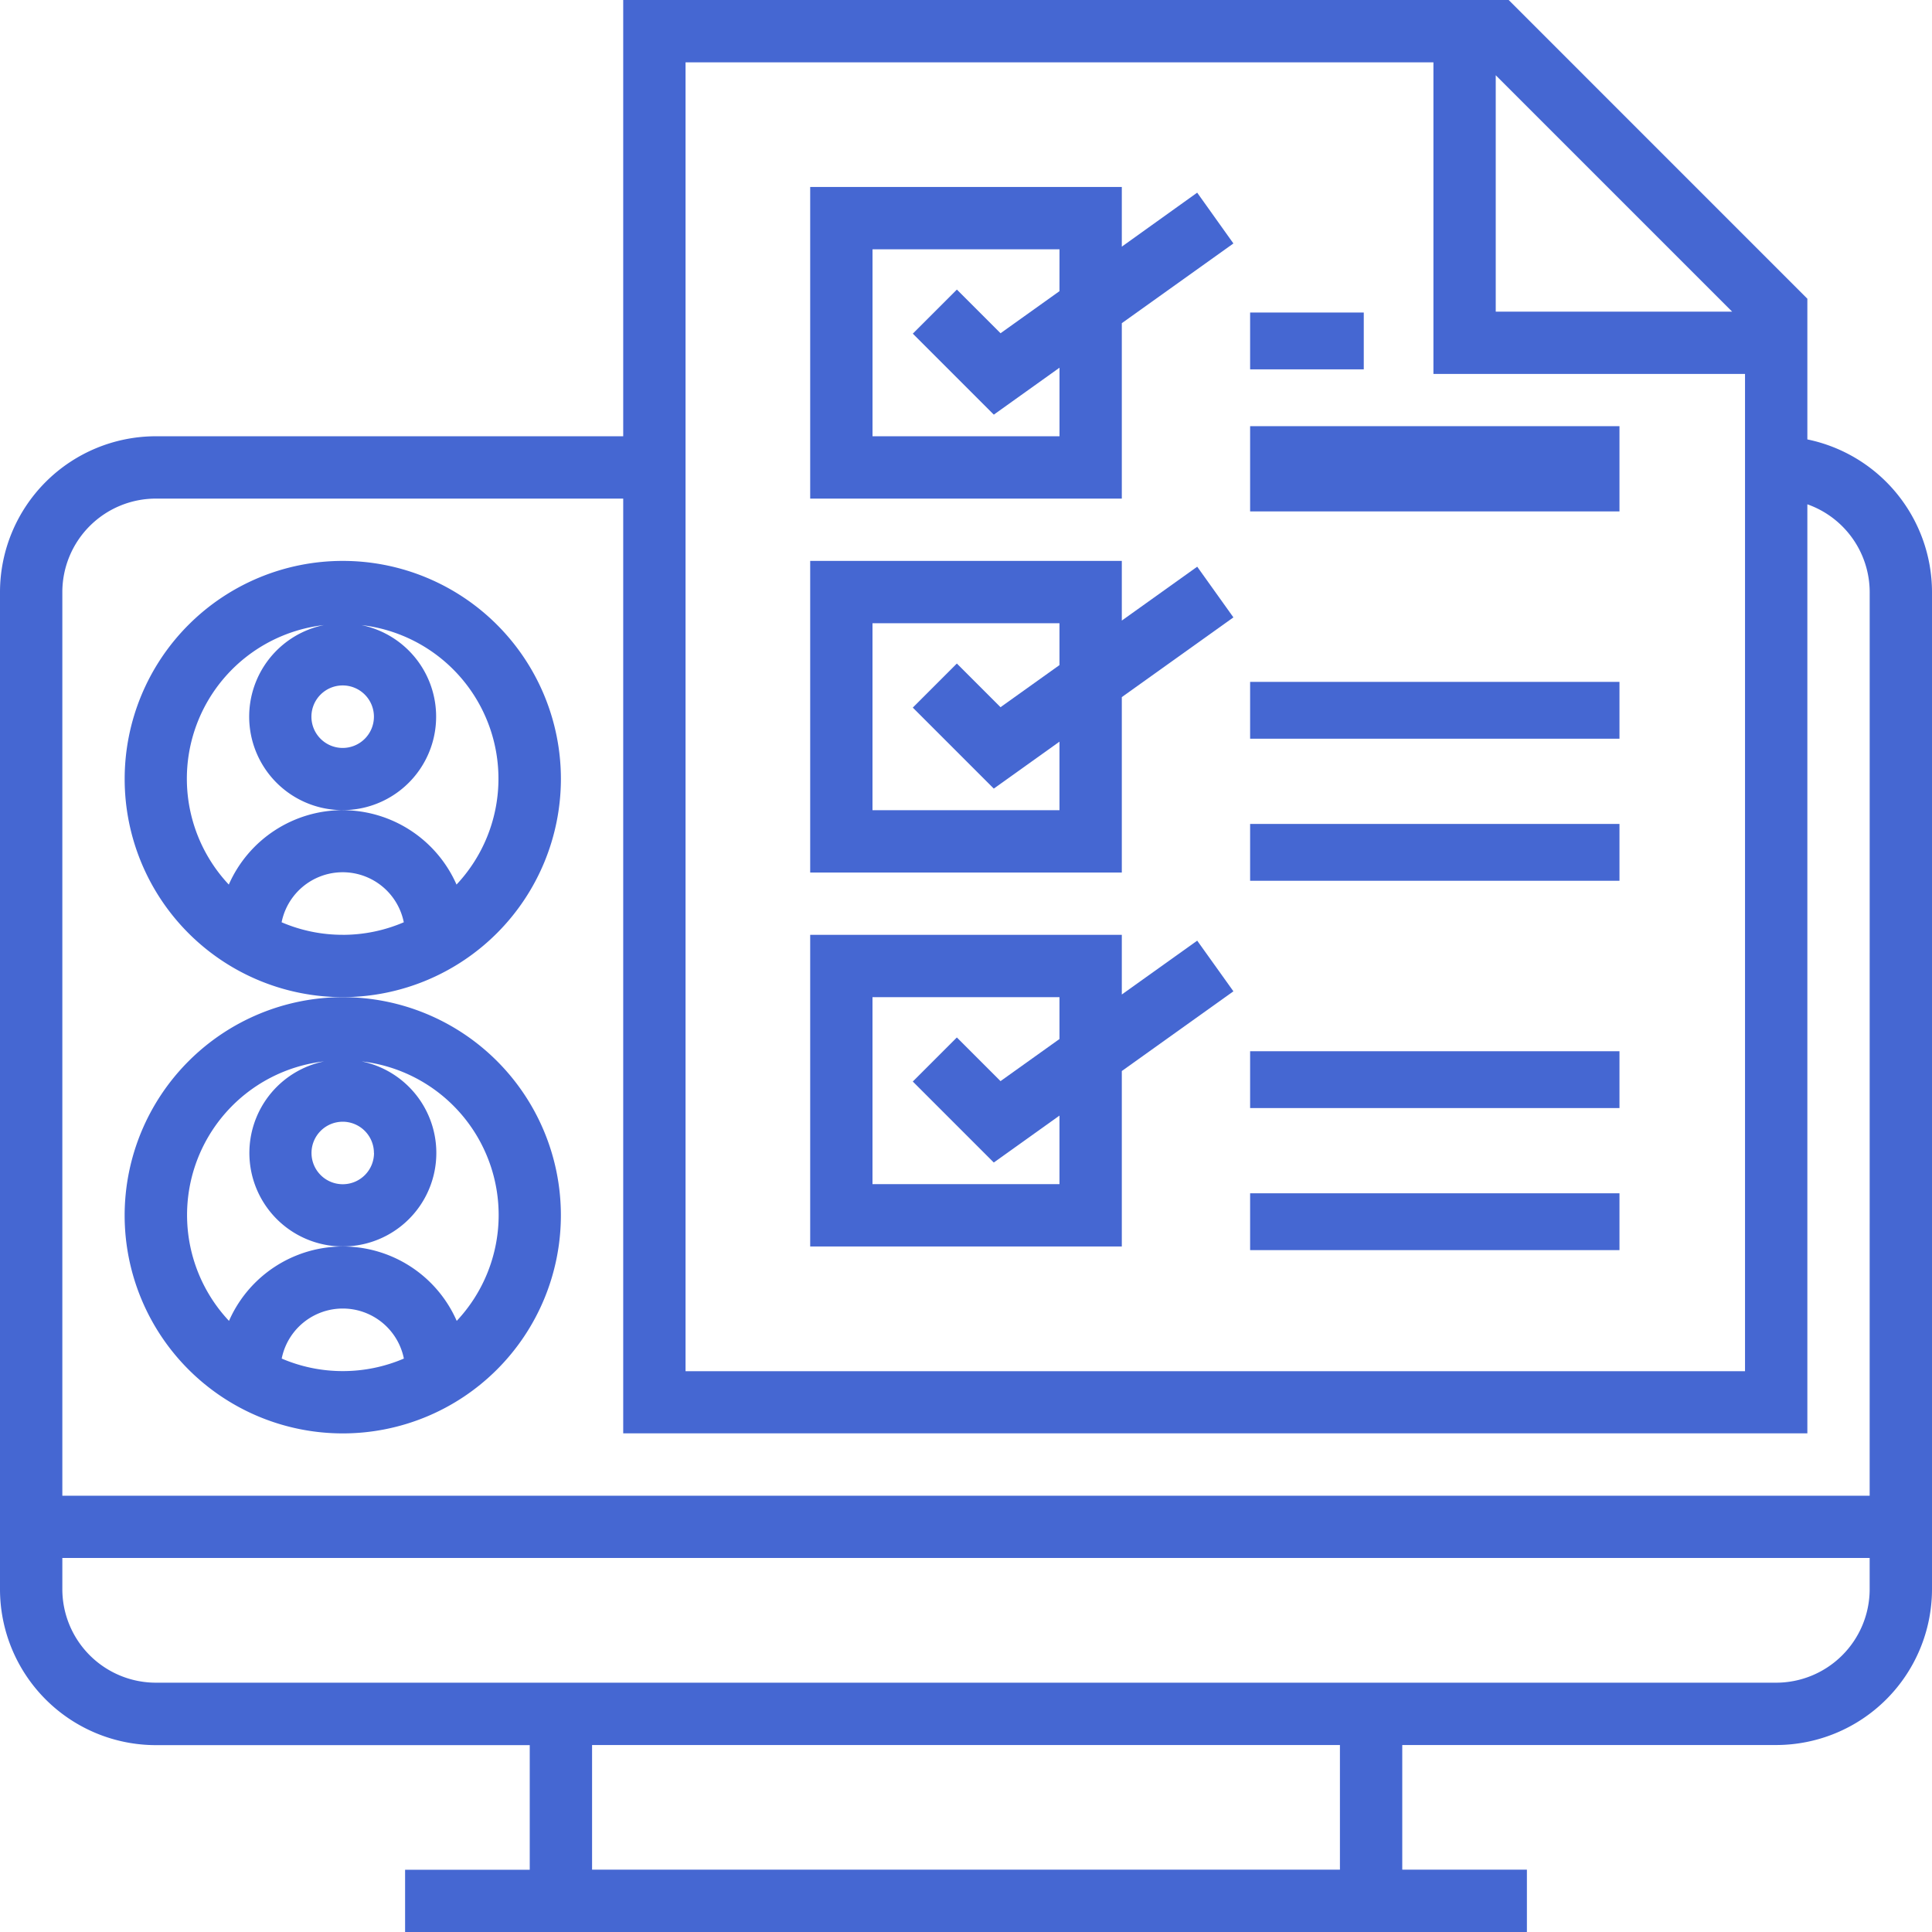
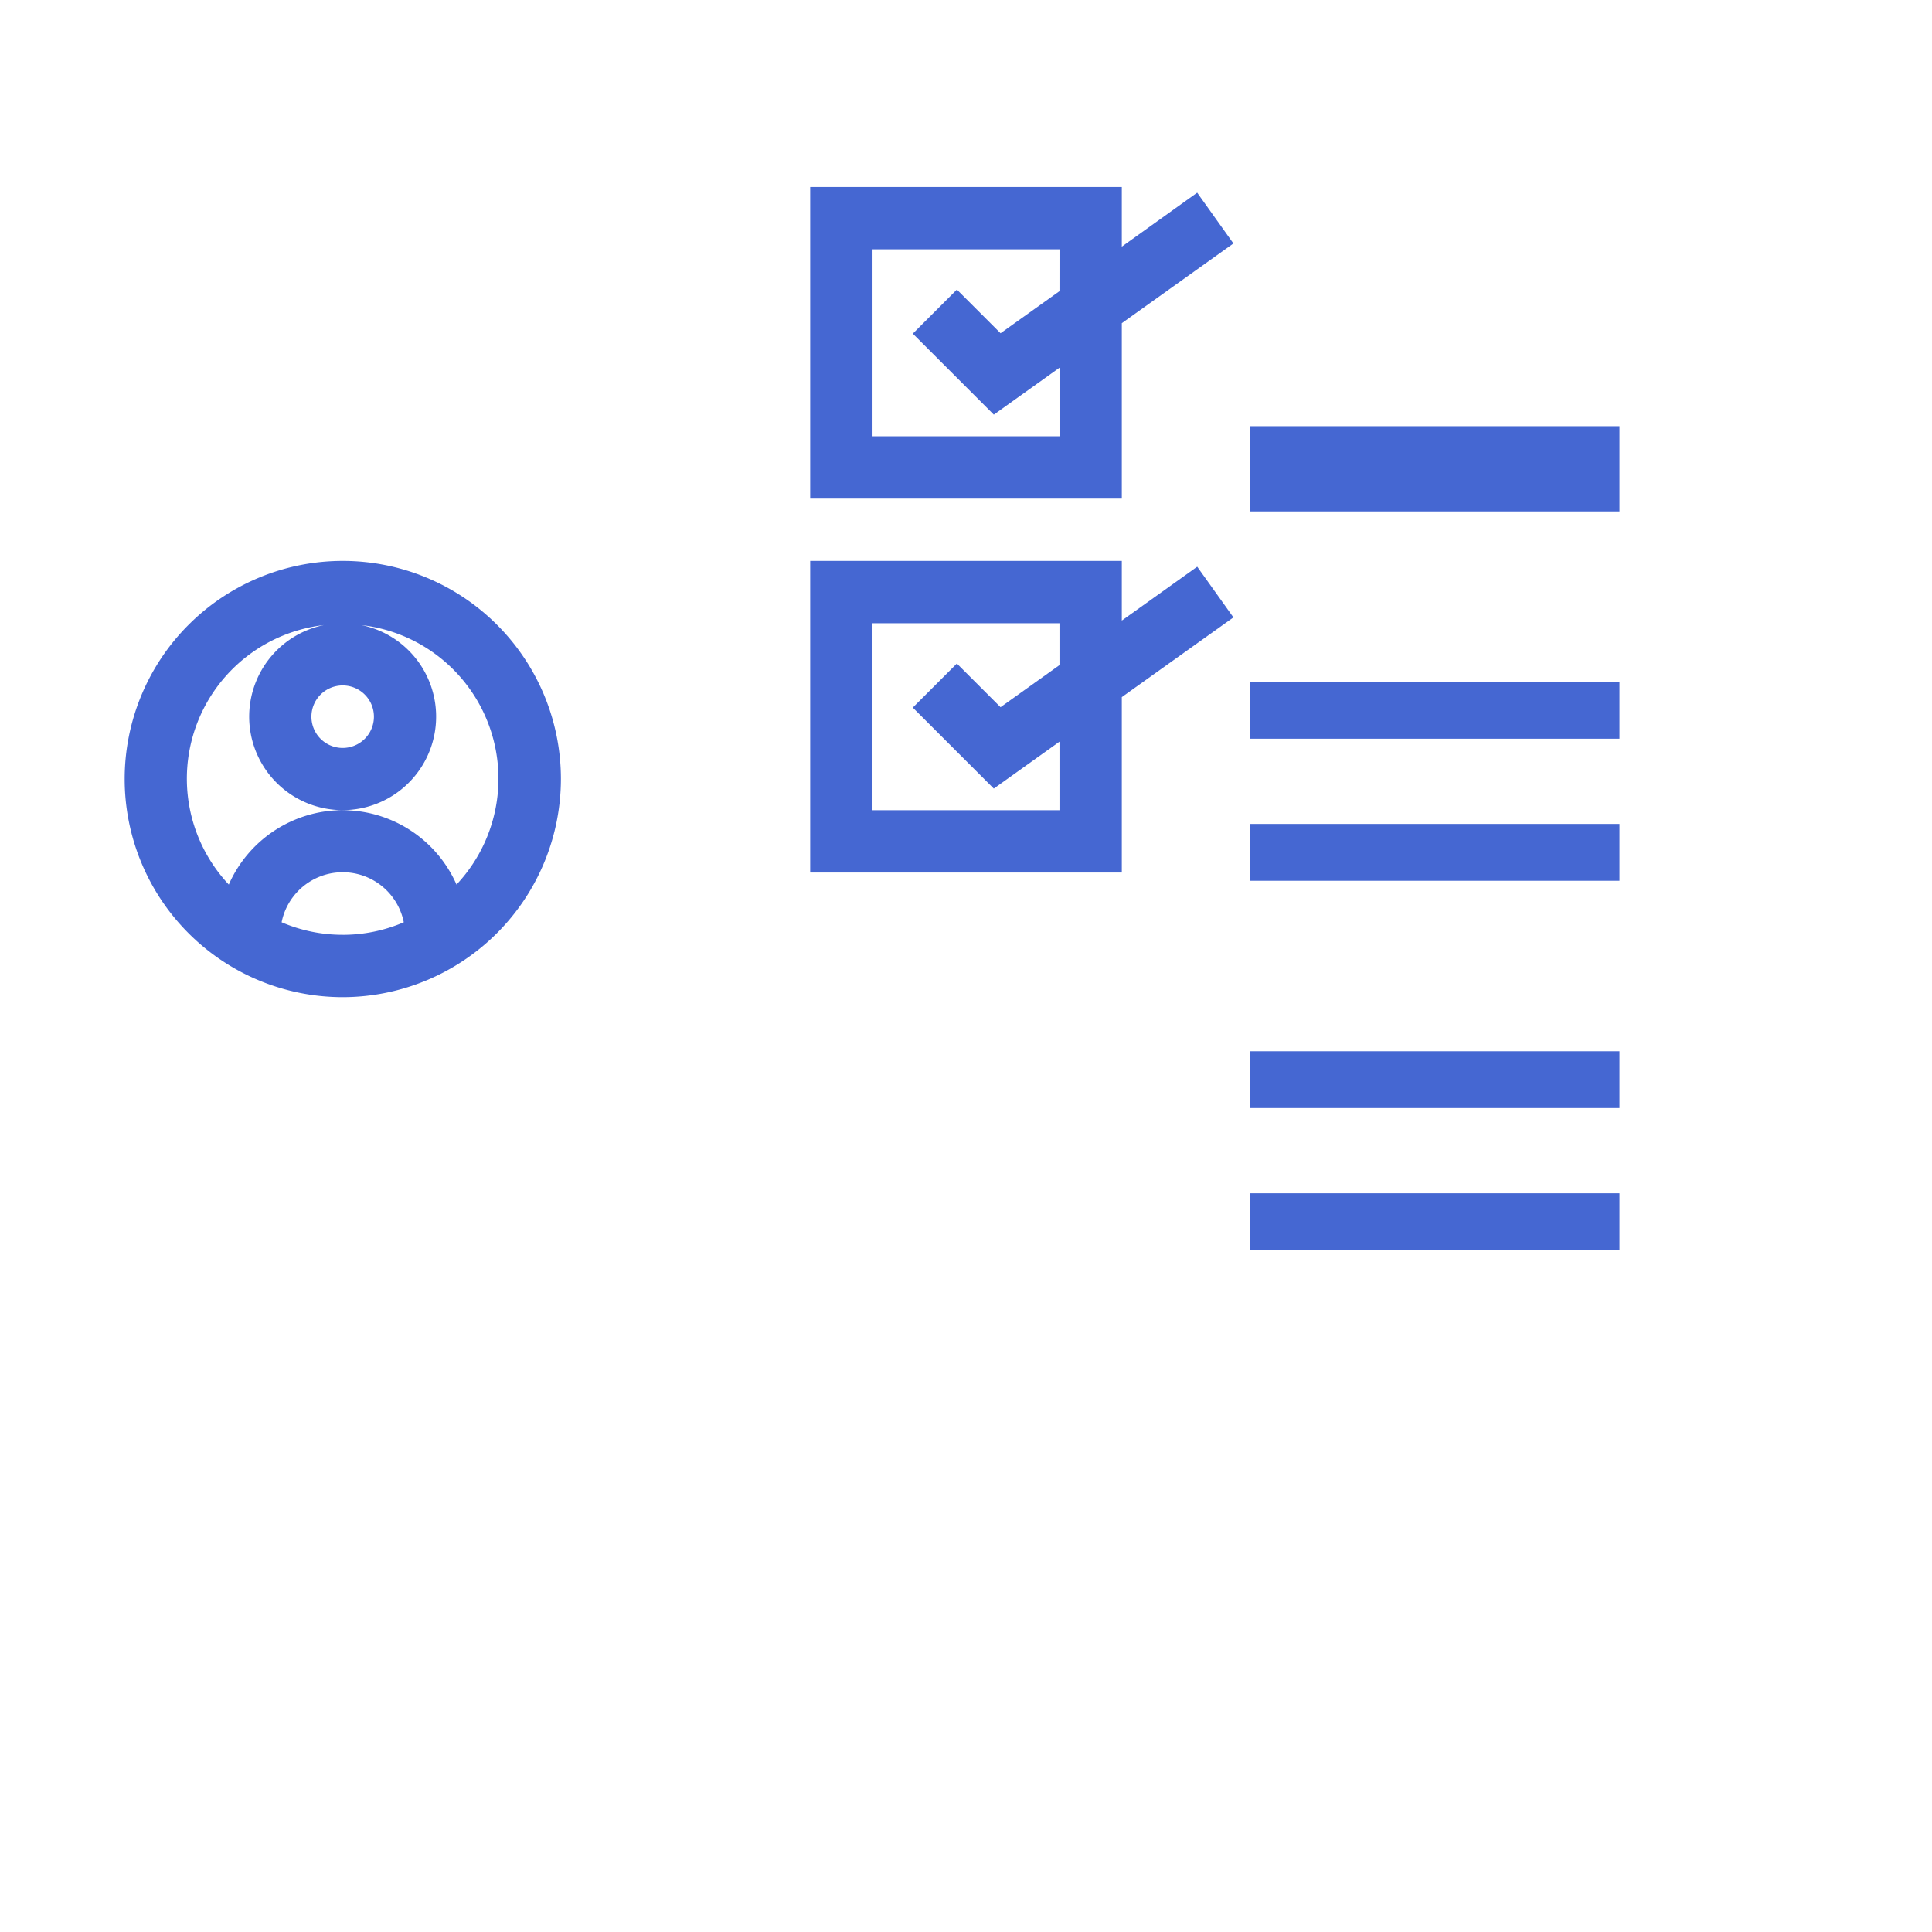
<svg xmlns="http://www.w3.org/2000/svg" id="evaluation" width="68" height="68" viewBox="0 0 68 68">
  <g id="Group_448" data-name="Group 448">
    <g id="Group_447" data-name="Group 447">
-       <path id="Path_1526" data-name="Path 1526" d="M63.613,15.466V10.514L53.1,0H21.935V15.355H5.484A5.49,5.49,0,0,0,0,20.839v35.1a5.49,5.49,0,0,0,5.484,5.484H18.645v4.387H14.258V68H53.742V65.806H49.355V61.419H62.516A5.49,5.49,0,0,0,68,55.935v-35.1A5.494,5.494,0,0,0,63.613,15.466ZM52.645,2.648l8.32,8.32h-8.32ZM24.129,2.194H50.452V13.161H61.419v35.1H24.129ZM47.161,65.806H20.839V61.419H47.161Zm18.645-9.871a3.294,3.294,0,0,1-3.29,3.29H5.484a3.294,3.294,0,0,1-3.29-3.29v-1.1H65.806Zm0-3.29H2.194V20.839a3.294,3.294,0,0,1,3.29-3.29H21.935v32.9H63.613V17.75a3.286,3.286,0,0,1,2.194,3.089Z" fill="#4567d2" />
      <path id="Path_1527" data-name="Path 1527" d="M47.355,151.677a7.677,7.677,0,1,0-7.677,7.677A7.687,7.687,0,0,0,47.355,151.677Zm-6.581-2.194a1.1,1.1,0,1,1-1.1-1.1A1.1,1.1,0,0,1,40.774,149.484Zm-1.1,7.677a5.441,5.441,0,0,1-2.149-.441,2.193,2.193,0,0,1,4.3,0A5.441,5.441,0,0,1,39.677,157.161Zm0-4.387a4.385,4.385,0,0,0-4.008,2.619,5.442,5.442,0,0,1,3.345-9.133,3.29,3.29,0,1,0,1.325,0,5.442,5.442,0,0,1,3.345,9.133A4.385,4.385,0,0,0,39.677,152.774Z" transform="translate(-27.613 -124.258)" fill="#4567d2" />
-       <path id="Path_1528" data-name="Path 1528" d="M32,263.677A7.677,7.677,0,1,0,39.677,256,7.687,7.687,0,0,0,32,263.677Zm7.677,5.484a5.442,5.442,0,0,1-2.149-.441,2.193,2.193,0,0,1,4.3,0A5.442,5.442,0,0,1,39.677,269.161Zm1.1-7.677a1.1,1.1,0,1,1-1.1-1.1A1.1,1.1,0,0,1,40.774,261.484Zm-1.759-3.223a3.29,3.29,0,1,0,1.325,0,5.442,5.442,0,0,1,3.345,9.133,4.376,4.376,0,0,0-8.015,0,5.442,5.442,0,0,1,3.345-9.133Z" transform="translate(-27.613 -220.903)" fill="#4567d2" />
      <path id="Path_1529" data-name="Path 1529" d="M218.968,50.1V48H208V58.968h10.968V52.794l3.928-2.806L221.621,48.2Zm-2.194,1.567L214.7,53.148l-1.537-1.537-1.551,1.551,2.851,2.851,2.312-1.652v2.413h-6.581V50.194h6.581Z" transform="translate(-179.484 -41.419)" fill="#4567d2" />
      <path id="Path_1530" data-name="Path 1530" d="M218.968,146.1V144H208v10.968h10.968v-6.174l3.928-2.806-1.274-1.784Zm-2.194,1.567-2.075,1.482-1.537-1.537-1.551,1.551,2.851,2.851,2.312-1.652v2.413h-6.581v-6.581h6.581Z" transform="translate(-179.484 -124.258)" fill="#4567d2" />
-       <path id="Path_1531" data-name="Path 1531" d="M218.968,242.1V240H208v10.968h10.968v-6.174l3.928-2.806-1.274-1.783Zm-2.194,1.567-2.075,1.482-1.537-1.537-1.551,1.551,2.851,2.851,2.312-1.652v2.413h-6.581v-6.581h6.581Z" transform="translate(-179.484 -207.097)" fill="#4567d2" />
      <rect id="Rectangle_499" data-name="Rectangle 499" width="13" height="3" transform="translate(44 15)" fill="#4567d2" />
      <rect id="Rectangle_500" data-name="Rectangle 500" width="13" height="2" transform="translate(44 29)" fill="#4567d2" />
      <rect id="Rectangle_501" data-name="Rectangle 501" width="13" height="2" transform="translate(44 42)" fill="#4567d2" />
      <rect id="Rectangle_502" data-name="Rectangle 502" width="13" height="2" transform="translate(44 37)" fill="#4567d2" />
      <rect id="Rectangle_503" data-name="Rectangle 503" width="13" height="2" transform="translate(44 24)" fill="#4567d2" />
-       <rect id="Rectangle_504" data-name="Rectangle 504" width="4" height="2" transform="translate(44 11)" fill="#4567d2" />
    </g>
  </g>
</svg>